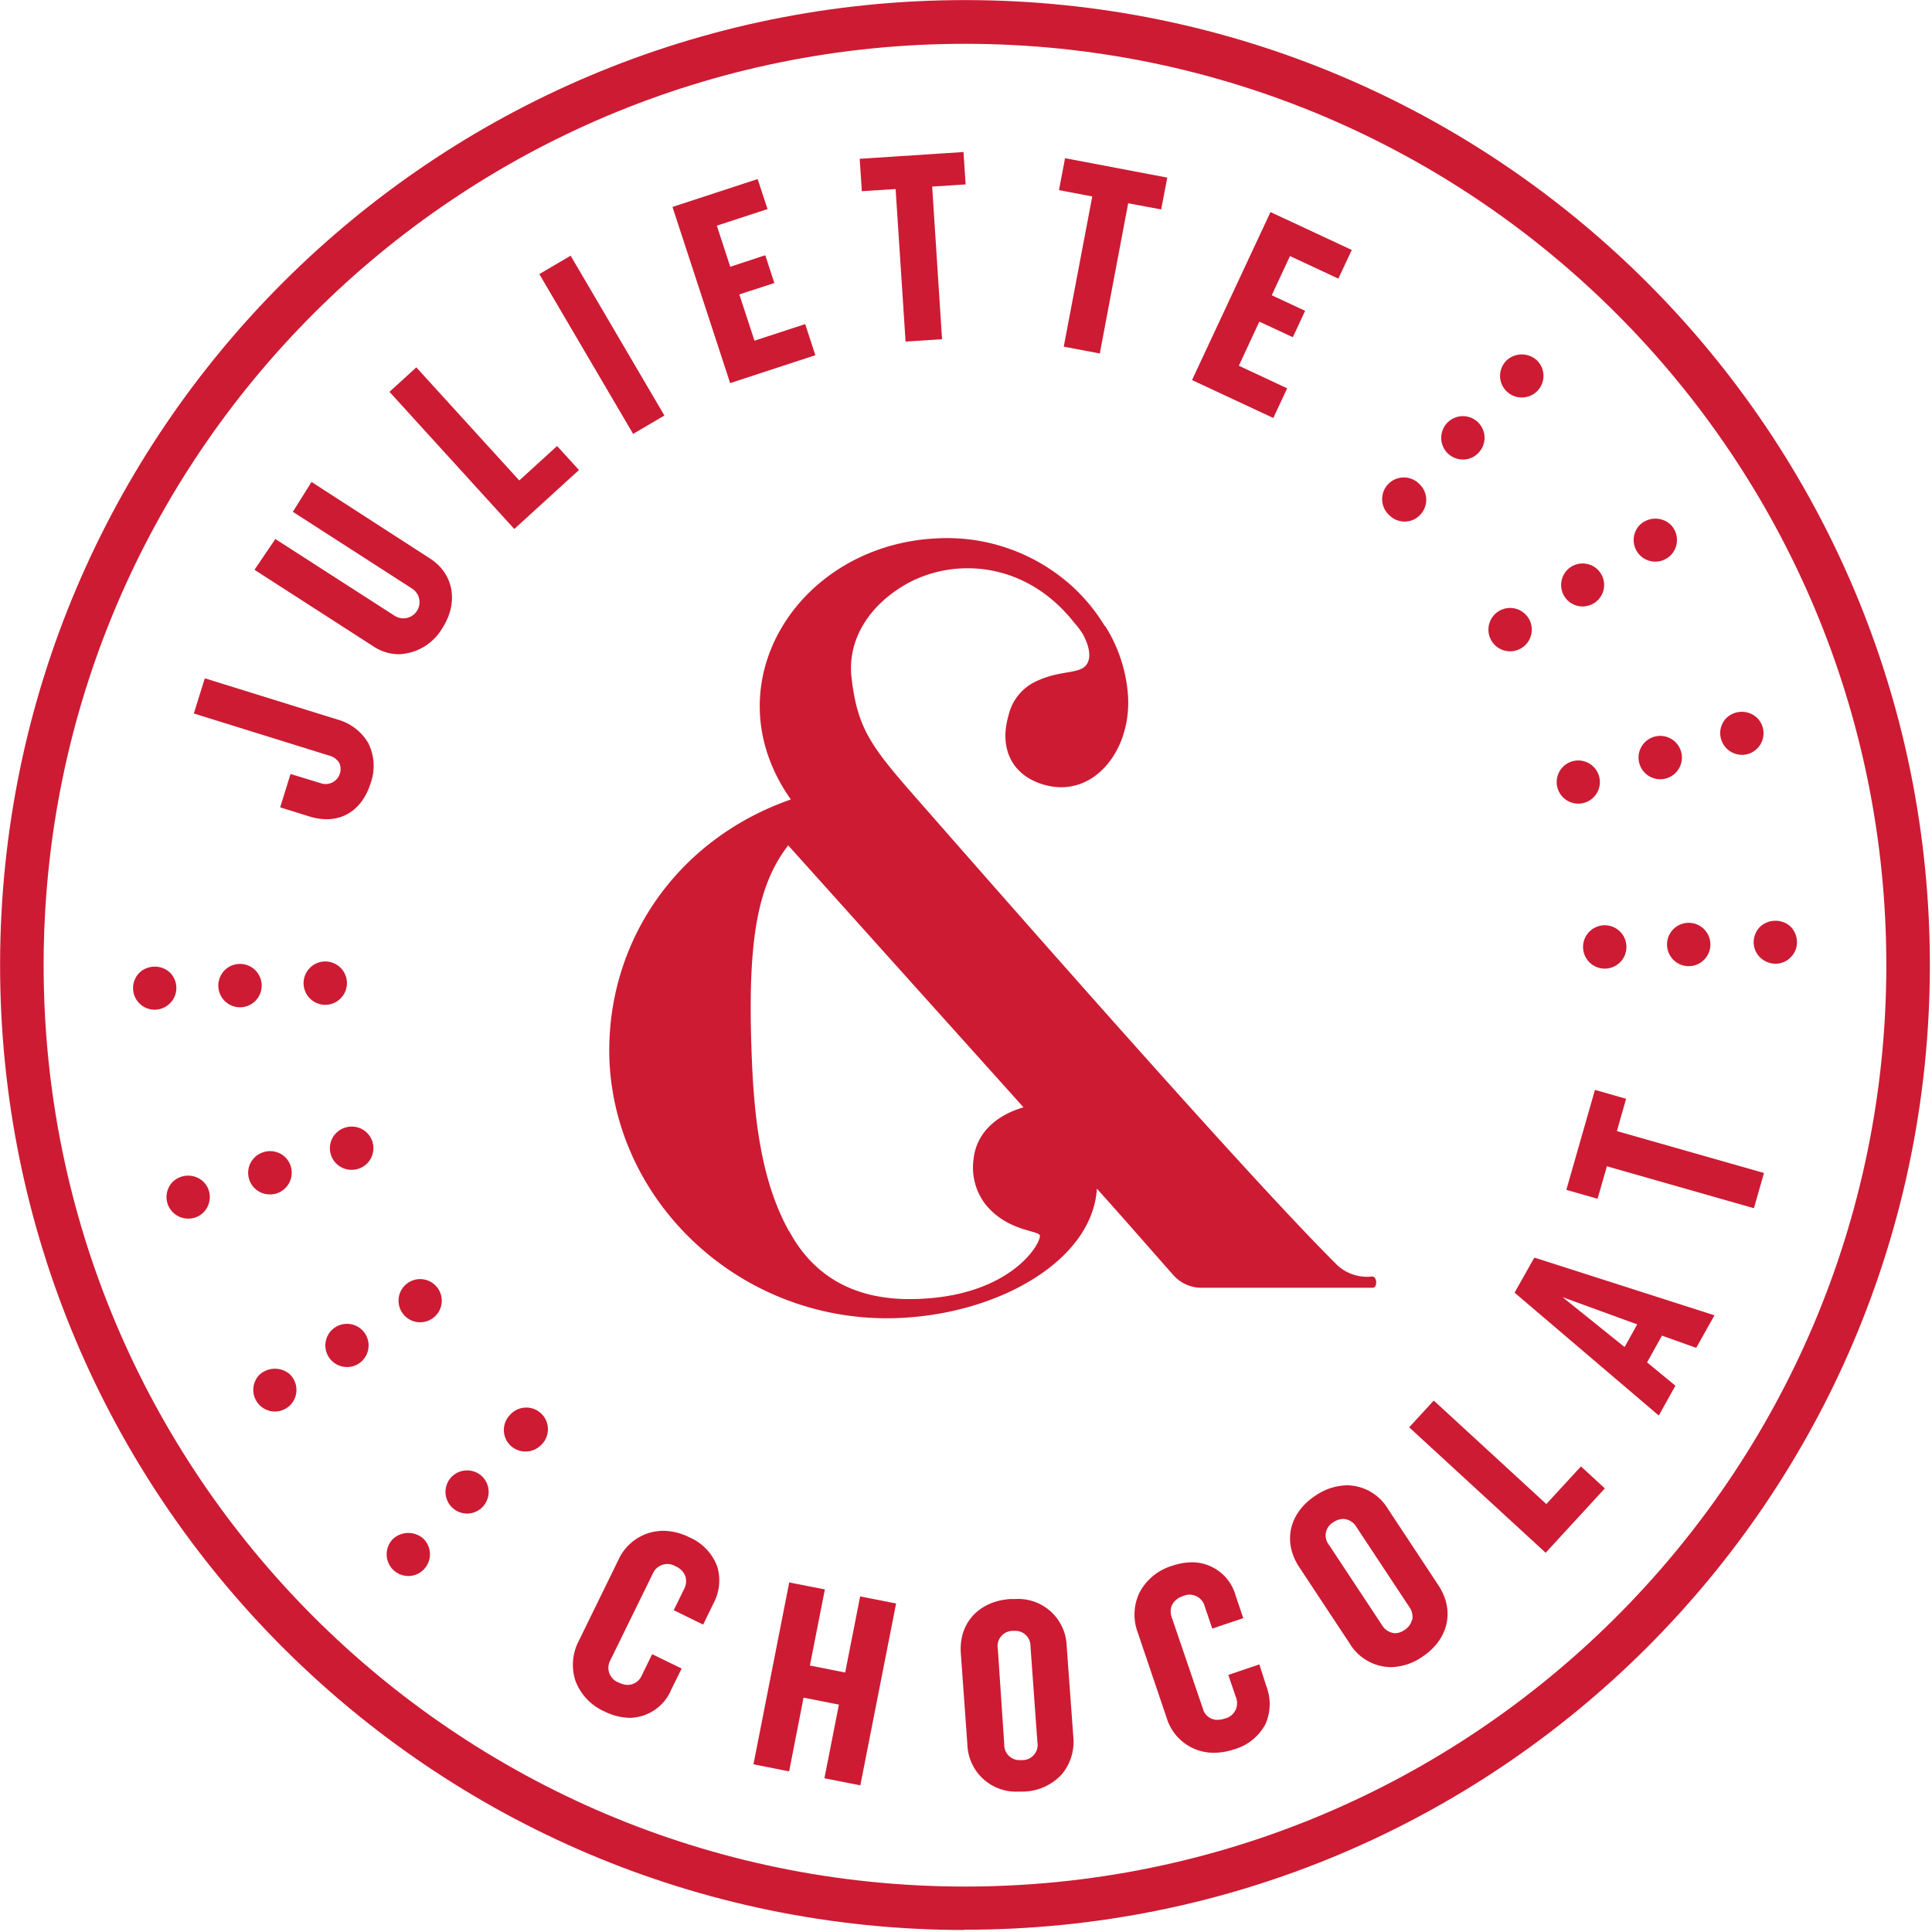
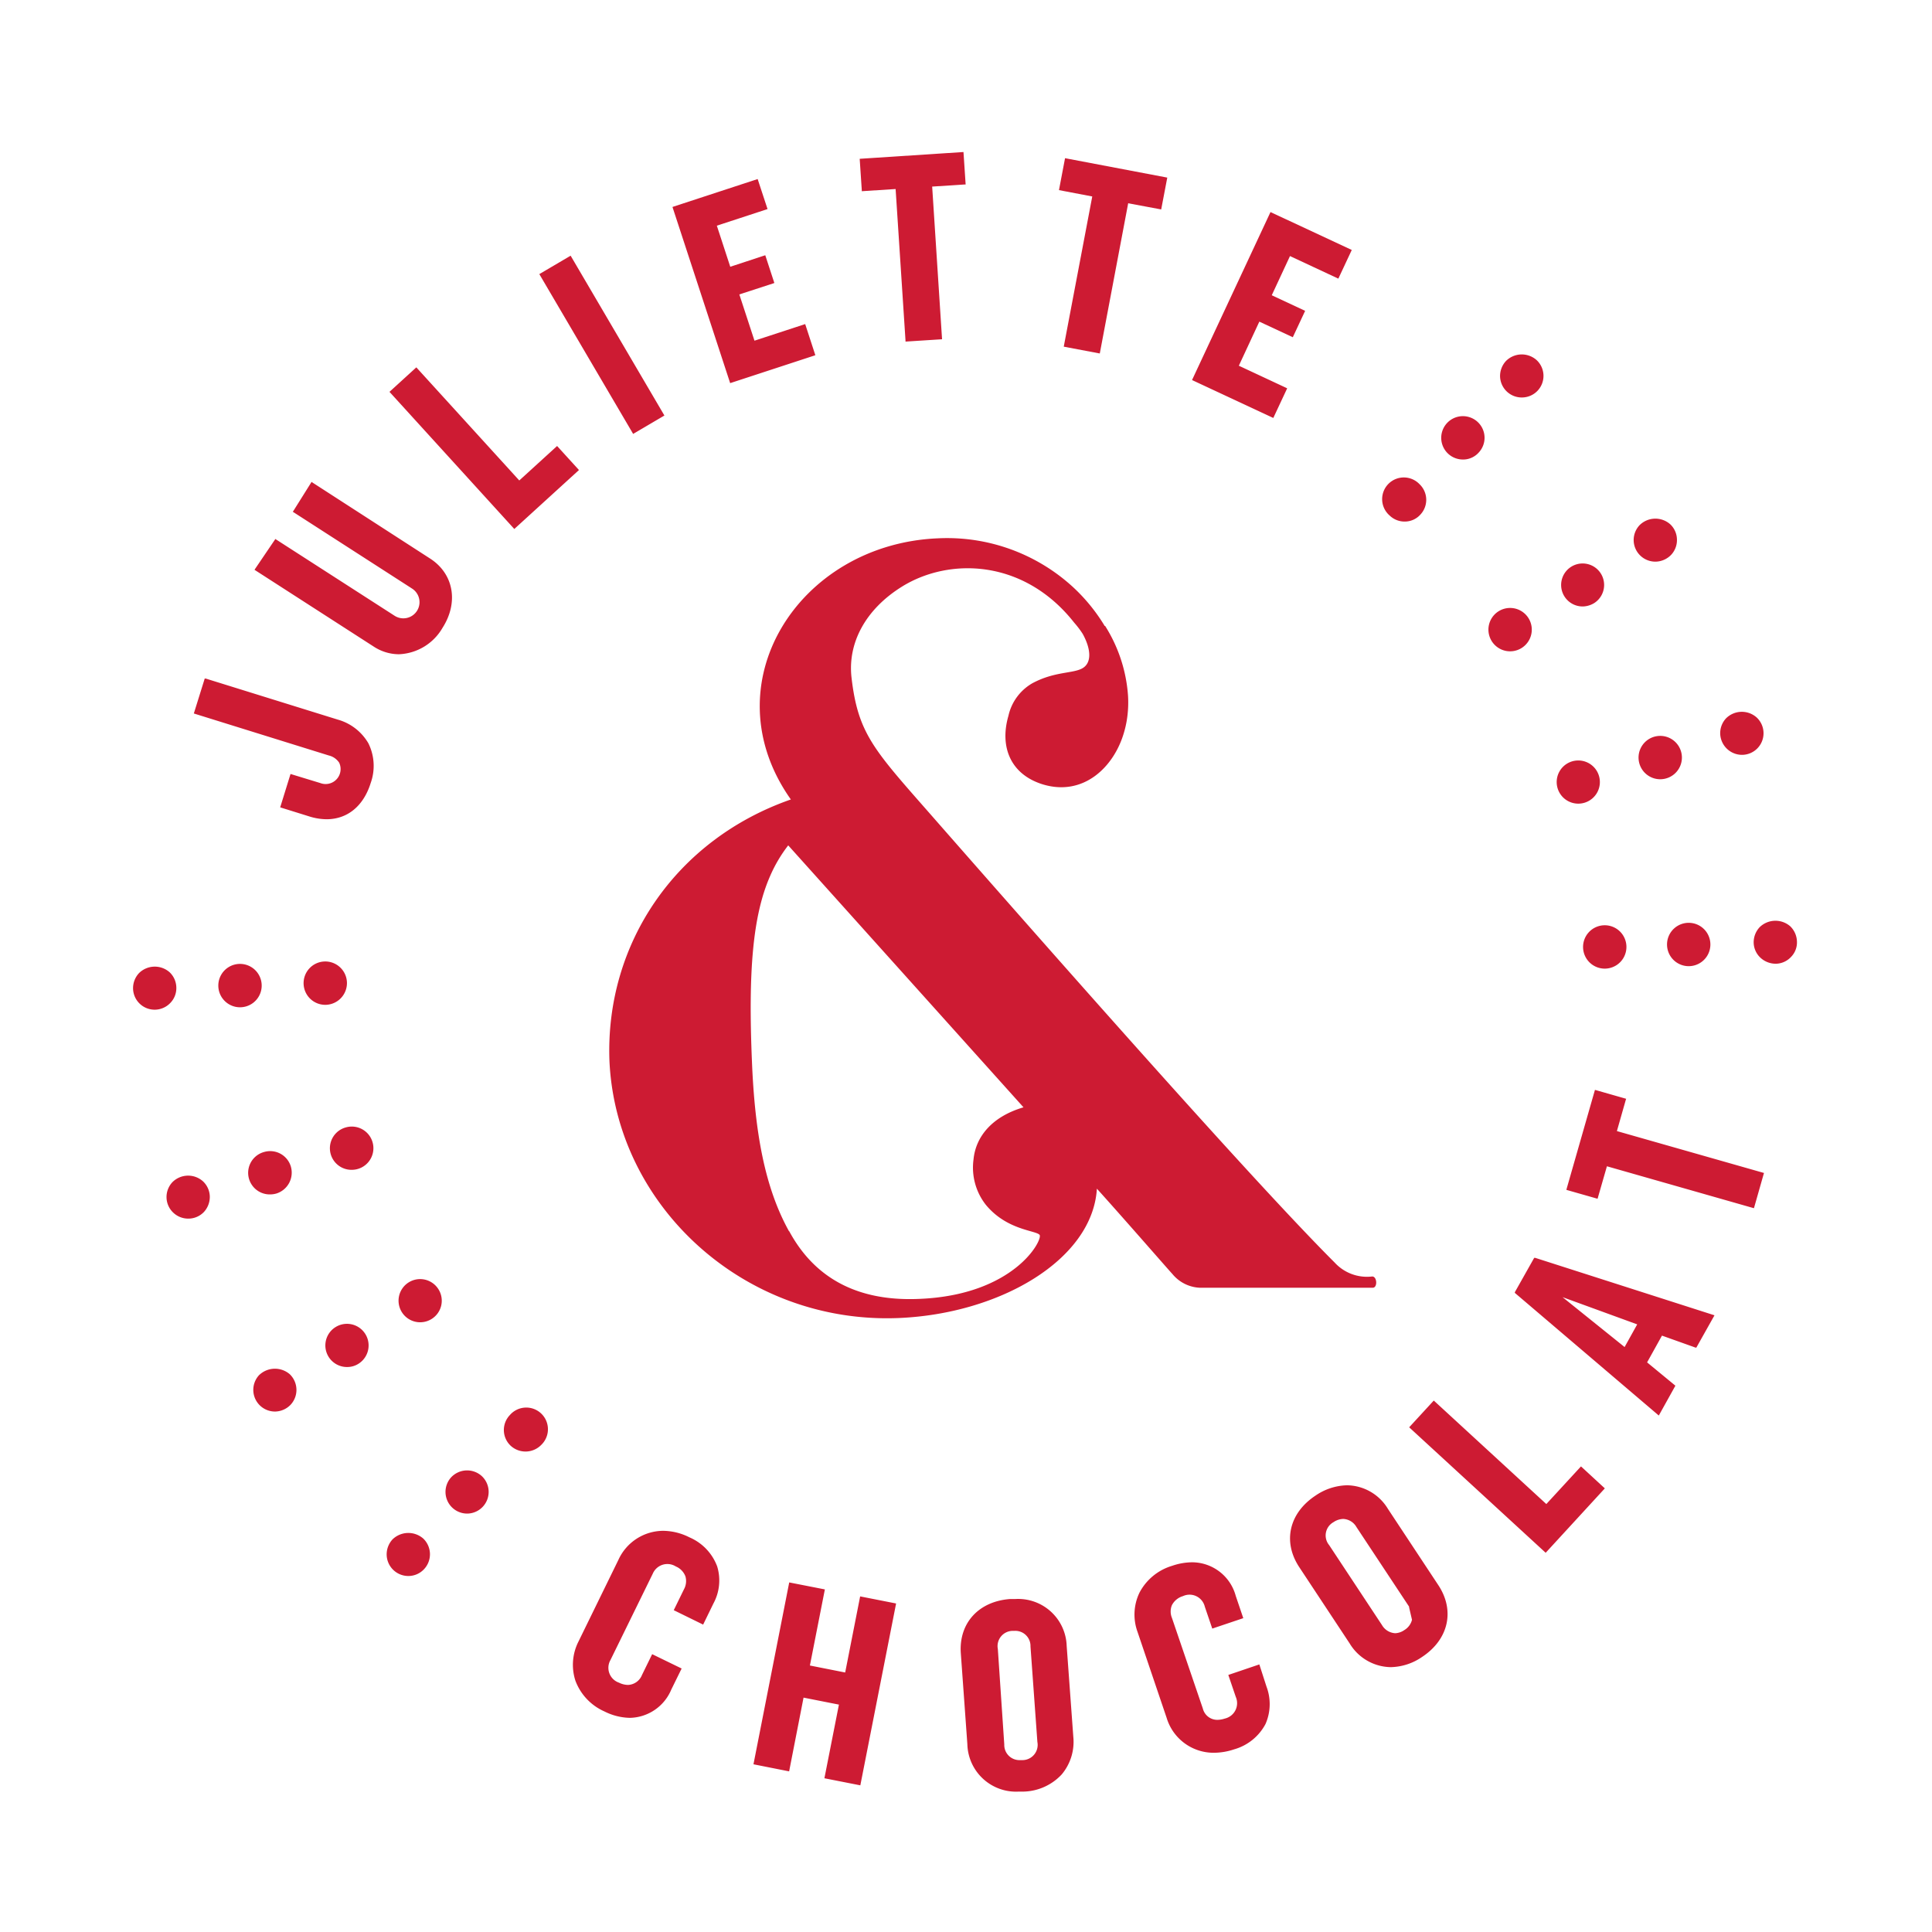
<svg xmlns="http://www.w3.org/2000/svg" viewBox="0 0 213 213">
  <g fill="#CD1B33">
-     <path d="M106.3 212.78C47.545 212.728-.042 165.055.01 106.3.063 47.545 47.735-.042 106.49.01c58.747.053 106.328 47.719 106.275 106.465-.052 58.747-47.718 106.328-106.465 106.275v.03Zm.19-207.95C50.39 4.775 4.865 50.209 4.81 106.31c-.055 56.101 45.379 101.625 101.48 101.68 56.101.053 101.623-45.384 101.675-101.485C208.018 50.404 162.581 4.883 106.48 4.83h.01Z" />
-     <path d="m37.22 79.33-14.54-4.52h-.11l-1.2 3.85 14.88 4.63a1.9 1.9 0 0 1 1.14.79 1.65 1.65 0 0 1-2.08 2.25l-3.28-1-1.14 3.68 3.21 1a6.5 6.5 0 0 0 1.9.31c2.31 0 4.08-1.46 4.87-4a5.6 5.6 0 0 0-.26-4.38 5.67 5.67 0 0 0-3.39-2.61ZM47.45 61.6l-13-8.4-.1-.07-2 3.19-.07.1 13.15 8.47a1.78 1.78 0 1 1-1.92 3l-13.05-8.4-.1-.07-2.23 3.29-.07.11 13.15 8.47a5.1 5.1 0 0 0 2.76.84 5.81 5.81 0 0 0 4.81-2.9c1.81-2.82 1.23-5.96-1.33-7.63ZM57.25 52.97 45.98 40.59l-.08-.09-2.96 2.7 13.68 15.03.08.09 7.13-6.5-2.41-2.65zM62.91 28.19l-3.45 2.03 10.28 17.51.06.11 3.45-2.03-10.28-17.52zM83.18 37.56l-1.67-5.1 3.75-1.22.11-.04-1-3.06-3.86 1.27-1.48-4.53 5.59-1.83-1.09-3.31-9.28 3.04-.11.04 6.32 19.3.04.12 9.28-3.04.11-.04-1.12-3.43zM106.22 16.76l-11.32.74-.12.01.23 3.45v.12l3.73-.24 1.09 16.7v.12l3.91-.25.12-.01-1.09-16.83 3.56-.23h.13l-.23-3.46zM116.75 20.96l3.67.7-3.12 16.44-.02.12 3.97.75 3.13-16.56 3.64.68.67-3.51-11.27-2.14zM147.55 30.72l1.48-3.16-8.96-4.18-8.65 18.52 8.96 4.18 1.53-3.27-5.33-2.49 2.26-4.86 3.69 1.72 1.36-2.91-3.68-1.72 2.01-4.32zM76.01 169.49a6.54 6.54 0 0 0-2.91-.72 5.45 5.45 0 0 0-4.92 3.2l-4.4 9a5.67 5.67 0 0 0-.34 4.33 6 6 0 0 0 3.19 3.38 6.49 6.49 0 0 0 2.82.71 5.06 5.06 0 0 0 4.56-3.12l1.14-2.32-3.25-1.58-1.12 2.29a1.73 1.73 0 0 1-1.54 1.1 2.3 2.3 0 0 1-1-.25 1.73 1.73 0 0 1-.94-2.49l4.67-9.53a1.75 1.75 0 0 1 2.54-.79c.49.204.874.603 1.06 1.1.134.48.073.995-.17 1.43l-1.12 2.29 3.24 1.59 1.13-2.32a5.32 5.32 0 0 0 .42-4.09 5.62 5.62 0 0 0-3.06-3.21ZM93.18 184.39l-3.89-.77 1.65-8.39-3.93-.77-3.92 19.94-.02.11 3.93.78 1.59-8.13 3.9.77-1.6 8.12 3.96.78 3.92-19.93.02-.12-3.96-.78zM111.93 176.29h-.57c-3.49.26-5.67 2.68-5.43 6l.72 10a5.37 5.37 0 0 0 5.68 5.23h.56a5.94 5.94 0 0 0 4.16-1.89 5.59 5.59 0 0 0 1.28-4.16l-.73-10a5.35 5.35 0 0 0-5.67-5.18Zm.53 17.76a1.67 1.67 0 0 1-1.74-1.72l-.71-10.53a1.68 1.68 0 0 1 1.65-2h.19a1.67 1.67 0 0 1 1.76 1.72l.76 10.53a1.68 1.68 0 0 1-1.68 2h-.23Zm26.38-10.55-3.42 1.16.82 2.41a1.74 1.74 0 0 1-1.21 2.4 2.65 2.65 0 0 1-.81.14 1.64 1.64 0 0 1-1.61-1.25l-3.41-10a1.84 1.84 0 0 1 0-1.39 2 2 0 0 1 1.22-1 1.73 1.73 0 0 1 2.41 1.17l.82 2.41 3.42-1.15-.83-2.45a5 5 0 0 0-4.8-3.71 6.93 6.93 0 0 0-2.22.39 6 6 0 0 0-3.59 2.95 5.58 5.58 0 0 0-.22 4.33l3.21 9.48a5.41 5.41 0 0 0 5.21 3.85 7.172 7.172 0 0 0 2.24-.38 5.65 5.65 0 0 0 3.45-2.79 5.45 5.45 0 0 0 .11-4.12l-.79-2.45Zm14.17-17.16a5.34 5.34 0 0 0-4.51-2.59 6.39 6.39 0 0 0-3.47 1.14c-2.92 1.93-3.64 5.1-1.78 7.9l5.55 8.4a5.38 5.38 0 0 0 4.53 2.61 6.29 6.29 0 0 0 3.46-1.13c2.92-1.93 3.64-5.12 1.77-7.93l-5.55-8.4Zm2.66 12.24a1.83 1.83 0 0 1-.84 1.13 1.9 1.9 0 0 1-1 .35 1.8 1.8 0 0 1-1.47-.9l-5.82-8.81a1.67 1.67 0 0 1 .47-2.53 2 2 0 0 1 1.08-.36 1.77 1.77 0 0 1 1.46.9l5.82 8.8c.3.408.42.922.33 1.42h-.03ZM174.3 161.67l-3.82 4.15-12.32-11.33-.09-.08-2.63 2.86-.08.09 14.96 13.75.09.08 6.44-7.01.08-.09-2.54-2.34zM169.14 138.68l-2.13 3.78v.08l15.87 13.52 1.78-3.2.05-.09-3.12-2.57 1.64-2.95 3.7 1.32h.09l2-3.56-19.75-6.33h-.13Zm11.36 7.33-1.39 2.5-6.84-5.5 8.23 3ZM178.26 124.7l.98-3.44.04-.12-3.32-.95-.12-.03-3.12 10.9-.03.12 3.33.95.11.03 1.03-3.58 16.09 4.59.12.03 1.07-3.76.04-.12zM19.44 108.86a2.37 2.37 0 0 0-.74-1.67 2.47 2.47 0 0 0-3.38.1 2.43 2.43 0 0 0-.65 1.7 2.38 2.38 0 0 0 4.12 1.57 2.34 2.34 0 0 0 .65-1.7Zm9.41-.27a2.391 2.391 0 1 0-4.78.14 2.391 2.391 0 0 0 4.78-.14Zm-9.84 21.74a2.39 2.39 0 0 0-.65 1.71 2.36 2.36 0 0 0 .75 1.66 2.39 2.39 0 0 0 1.7.65 2.36 2.36 0 0 0 1.68-.74 2.46 2.46 0 0 0 .64-1.71 2.38 2.38 0 0 0-.75-1.66 2.45 2.45 0 0 0-3.37.09ZM174.08 88.6a2.38 2.38 0 1 0-.154-4.758 2.38 2.38 0 0 0 .154 4.758Zm-6.24-44.78a2.38 2.38 0 0 0 1.57-4.12 2.46 2.46 0 0 0-3.37.09 2.44 2.44 0 0 0-.66 1.71 2.39 2.39 0 0 0 2.46 2.32Zm6.72 23.04a2.53 2.53 0 0 0 1.18-.36 2.37 2.37 0 1 0-1.18.36Zm-10.12 3.79a2.39 2.39 0 1 0 4.082-2.487 2.39 2.39 0 0 0-4.082 2.487Zm18.13-8.73a2.44 2.44 0 0 0 1.67-.75 2.38 2.38 0 0 0 .64-1.71 2.35 2.35 0 0 0-.74-1.66 2.47 2.47 0 0 0-3.37.09 2.38 2.38 0 0 0 .09 3.38 2.39 2.39 0 0 0 1.71.65Zm9.53 21.3a2.38 2.38 0 0 0 1.57-4.12 2.46 2.46 0 0 0-3.37.09 2.39 2.39 0 0 0-.65 1.71 2.41 2.41 0 0 0 2.45 2.32Zm-9.01 2.69a2.39 2.39 0 1 0-.135-4.778 2.39 2.39 0 0 0 .135 4.778Zm-21.71-35.25a2.3 2.3 0 0 0 1.63-.75 2.38 2.38 0 0 0-.09-3.38 2.39 2.39 0 1 0-1.57 4.13h.03Zm-6.46 6.84a2.3 2.3 0 0 0 1.66-.75 2.38 2.38 0 0 0-.09-3.38 2.39 2.39 0 1 0-3.28 3.47 2.36 2.36 0 0 0 1.71.66ZM28.55 151.62a2.39 2.39 0 0 0 1.81 4 2.43 2.43 0 0 0 1.68-.75 2.4 2.4 0 0 0-.1-3.37 2.51 2.51 0 0 0-3.39.12Zm157.71-49.88a2.39 2.39 0 1 0-.135 4.778 2.39 2.39 0 0 0 .135-4.778Zm11.11.38a2.49 2.49 0 0 0-3.37.1 2.44 2.44 0 0 0-.66 1.71 2.34 2.34 0 0 0 .75 1.66 2.48 2.48 0 0 0 1.71.66 2.34 2.34 0 0 0 1.66-.75 2.28 2.28 0 0 0 .65-1.71 2.43 2.43 0 0 0-.74-1.67Zm-20.51-.11a2.39 2.39 0 1 0 .122 4.779 2.39 2.39 0 0 0-.122-4.779ZM48.34 142.14a2.38 2.38 0 1 0-.78 3.29 2.37 2.37 0 0 0 .78-3.29Zm7.87 13.87a2.38 2.38 0 0 0 .09 3.38 2.42 2.42 0 0 0 3.37-.09 2.39 2.39 0 1 0-3.46-3.29Zm-12.93 13.7a2.44 2.44 0 0 0-.65 1.73 2.39 2.39 0 0 0 2.46 2.31 2.36 2.36 0 0 0 1.66-.75 2.4 2.4 0 0 0-.09-3.38 2.5 2.5 0 0 0-3.38.09Zm6.46-6.84a2.39 2.39 0 0 0 1.81 4 2.39 2.39 0 0 0 1.57-4.13 2.41 2.41 0 0 0-3.38.13ZM38.11 124.3a2.38 2.38 0 0 0 .74 4.67 2.384 2.384 0 1 0-.74-4.67Zm.14-15.97a2.39 2.39 0 1 0-2.32 2.45 2.4 2.4 0 0 0 2.32-2.45Zm-1.24 37.97a2.38 2.38 0 0 0 1.32 4.41 2.28 2.28 0 0 0 1.18-.35 2.384 2.384 0 0 0-2.5-4.06Zm-7.91-19.29a2.38 2.38 0 0 0 .75 4.67 2.57 2.57 0 0 0 .6-.09 2.41 2.41 0 0 0 1.61-3 2.38 2.38 0 0 0-2.96-1.58Zm122.18 13.72a4.83 4.83 0 0 1-4.14-1.54c-8.82-8.8-30.35-33.21-44.7-49.58-6.15-7-7.85-8.79-8.56-14.9-.44-3.82 1.54-7.55 5.6-10.06 5.23-3.22 13.44-3 18.95 4 .345.389.659.803.94 1.24.94 1.71 1 3.22-.06 3.8-1.06.58-3.07.33-5.5 1.64a5.52 5.52 0 0 0-2.63 3.58c-1 3.45.24 6.49 3.83 7.58 4.45 1.32 7.77-1.91 8.88-5.64.14-.46.25-.927.33-1.4.153-.922.2-1.858.14-2.79a16.54 16.54 0 0 0-2.52-7.65h-.05a19.73 19.73 0 0 0-3.53-4.32 20.54 20.54 0 0 0-14.88-5.34c-15.37.66-25.17 16.09-16.19 28.79-12.72 4.44-20.47 15.93-20 28.8.72 16.07 14.94 29.07 31.89 28.37 11.13-.46 21.37-6.4 21.85-14.26 3 3.32 8 9.07 8.32 9.4a4.14 4.14 0 0 0 3 1.52h19.07c.57.04.52-1.25-.04-1.24Zm-64.3-5c-2.65-4.79-3.76-10.81-4.08-18.72-.41-9.79.06-16 2-20.42a15.75 15.75 0 0 1 2-3.39l25.94 28.88c-3.41 1-5.26 3.18-5.51 5.74a6.65 6.65 0 0 0 1.35 5c2.32 2.82 5.52 2.82 5.93 3.32.41.5-2.73 6.63-13.25 7.06-7.86.35-12.04-3.19-14.35-7.46l-.03-.01Z" />
+     <path d="m37.22 79.33-14.54-4.52h-.11l-1.2 3.85 14.88 4.63a1.9 1.9 0 0 1 1.14.79 1.65 1.65 0 0 1-2.08 2.25l-3.28-1-1.14 3.68 3.21 1a6.5 6.5 0 0 0 1.9.31c2.31 0 4.08-1.46 4.87-4a5.6 5.6 0 0 0-.26-4.38 5.67 5.67 0 0 0-3.39-2.61ZM47.45 61.6l-13-8.4-.1-.07-2 3.19-.07.1 13.15 8.47a1.78 1.78 0 1 1-1.92 3l-13.05-8.4-.1-.07-2.23 3.29-.07.11 13.15 8.47a5.1 5.1 0 0 0 2.76.84 5.81 5.81 0 0 0 4.81-2.9c1.81-2.82 1.23-5.96-1.33-7.63ZM57.25 52.97 45.98 40.59l-.08-.09-2.96 2.7 13.68 15.03.08.09 7.13-6.5-2.41-2.65zM62.91 28.19l-3.45 2.03 10.28 17.51.06.11 3.45-2.03-10.28-17.52zM83.18 37.56l-1.67-5.1 3.75-1.22.11-.04-1-3.06-3.86 1.27-1.48-4.53 5.59-1.83-1.09-3.31-9.28 3.04-.11.04 6.32 19.3.04.12 9.28-3.04.11-.04-1.12-3.43zM106.22 16.76l-11.32.74-.12.01.23 3.45v.12l3.73-.24 1.09 16.7v.12l3.91-.25.12-.01-1.09-16.83 3.56-.23h.13l-.23-3.46zM116.75 20.96l3.67.7-3.12 16.44-.02.12 3.97.75 3.13-16.56 3.64.68.67-3.51-11.27-2.14zM147.55 30.72l1.48-3.16-8.96-4.18-8.65 18.52 8.96 4.18 1.53-3.27-5.33-2.49 2.26-4.86 3.69 1.72 1.36-2.91-3.68-1.72 2.01-4.32zM76.01 169.49a6.54 6.54 0 0 0-2.91-.72 5.45 5.45 0 0 0-4.92 3.2l-4.4 9a5.67 5.67 0 0 0-.34 4.33 6 6 0 0 0 3.19 3.38 6.49 6.49 0 0 0 2.82.71 5.06 5.06 0 0 0 4.56-3.12l1.14-2.32-3.25-1.58-1.12 2.29a1.73 1.73 0 0 1-1.54 1.1 2.3 2.3 0 0 1-1-.25 1.73 1.73 0 0 1-.94-2.49l4.67-9.53a1.75 1.75 0 0 1 2.54-.79c.49.204.874.603 1.06 1.1.134.48.073.995-.17 1.43l-1.12 2.29 3.24 1.59 1.13-2.32a5.32 5.32 0 0 0 .42-4.09 5.62 5.62 0 0 0-3.06-3.21ZM93.18 184.39l-3.89-.77 1.65-8.39-3.93-.77-3.92 19.94-.02.11 3.93.78 1.59-8.13 3.9.77-1.6 8.12 3.96.78 3.92-19.93.02-.12-3.96-.78zM111.93 176.29h-.57c-3.49.26-5.67 2.68-5.43 6l.72 10a5.37 5.37 0 0 0 5.68 5.23h.56a5.94 5.94 0 0 0 4.16-1.89 5.59 5.59 0 0 0 1.28-4.16l-.73-10a5.35 5.35 0 0 0-5.67-5.18Zm.53 17.76a1.67 1.67 0 0 1-1.74-1.72l-.71-10.53a1.68 1.68 0 0 1 1.65-2h.19a1.67 1.67 0 0 1 1.76 1.72l.76 10.53a1.68 1.68 0 0 1-1.68 2h-.23Zm26.38-10.55-3.42 1.16.82 2.41a1.74 1.74 0 0 1-1.21 2.4 2.65 2.65 0 0 1-.81.14 1.64 1.64 0 0 1-1.61-1.25l-3.41-10a1.84 1.84 0 0 1 0-1.39 2 2 0 0 1 1.22-1 1.73 1.73 0 0 1 2.41 1.17l.82 2.41 3.42-1.15-.83-2.45a5 5 0 0 0-4.8-3.71 6.93 6.93 0 0 0-2.22.39 6 6 0 0 0-3.59 2.95 5.58 5.58 0 0 0-.22 4.33l3.21 9.48a5.41 5.41 0 0 0 5.21 3.85 7.172 7.172 0 0 0 2.24-.38 5.65 5.65 0 0 0 3.45-2.79 5.45 5.45 0 0 0 .11-4.12l-.79-2.45Zm14.17-17.16a5.34 5.34 0 0 0-4.51-2.59 6.39 6.39 0 0 0-3.47 1.14c-2.92 1.93-3.64 5.1-1.78 7.9l5.55 8.4a5.38 5.38 0 0 0 4.53 2.61 6.29 6.29 0 0 0 3.46-1.13c2.92-1.93 3.64-5.12 1.77-7.93l-5.55-8.4Zm2.66 12.24a1.83 1.83 0 0 1-.84 1.13 1.9 1.9 0 0 1-1 .35 1.8 1.8 0 0 1-1.47-.9l-5.82-8.81a1.67 1.67 0 0 1 .47-2.53 2 2 0 0 1 1.08-.36 1.77 1.77 0 0 1 1.46.9l5.82 8.8h-.03ZM174.3 161.67l-3.82 4.15-12.32-11.33-.09-.08-2.63 2.86-.08.09 14.96 13.75.09.08 6.44-7.01.08-.09-2.54-2.34zM169.14 138.68l-2.13 3.78v.08l15.87 13.52 1.78-3.2.05-.09-3.12-2.57 1.64-2.95 3.7 1.32h.09l2-3.56-19.75-6.33h-.13Zm11.36 7.33-1.39 2.5-6.84-5.5 8.23 3ZM178.26 124.7l.98-3.44.04-.12-3.32-.95-.12-.03-3.12 10.9-.03.12 3.33.95.11.03 1.03-3.58 16.09 4.59.12.03 1.07-3.76.04-.12zM19.44 108.86a2.37 2.37 0 0 0-.74-1.67 2.47 2.47 0 0 0-3.38.1 2.43 2.43 0 0 0-.65 1.7 2.38 2.38 0 0 0 4.12 1.57 2.34 2.34 0 0 0 .65-1.7Zm9.41-.27a2.391 2.391 0 1 0-4.78.14 2.391 2.391 0 0 0 4.78-.14Zm-9.84 21.74a2.39 2.39 0 0 0-.65 1.71 2.36 2.36 0 0 0 .75 1.66 2.39 2.39 0 0 0 1.7.65 2.36 2.36 0 0 0 1.68-.74 2.46 2.46 0 0 0 .64-1.71 2.38 2.38 0 0 0-.75-1.66 2.45 2.45 0 0 0-3.37.09ZM174.08 88.6a2.38 2.38 0 1 0-.154-4.758 2.38 2.38 0 0 0 .154 4.758Zm-6.24-44.78a2.38 2.38 0 0 0 1.57-4.12 2.46 2.46 0 0 0-3.37.09 2.44 2.44 0 0 0-.66 1.71 2.39 2.39 0 0 0 2.46 2.32Zm6.72 23.04a2.53 2.53 0 0 0 1.18-.36 2.37 2.37 0 1 0-1.18.36Zm-10.12 3.79a2.39 2.39 0 1 0 4.082-2.487 2.39 2.39 0 0 0-4.082 2.487Zm18.13-8.73a2.44 2.44 0 0 0 1.67-.75 2.38 2.38 0 0 0 .64-1.71 2.35 2.35 0 0 0-.74-1.66 2.47 2.47 0 0 0-3.37.09 2.38 2.38 0 0 0 .09 3.38 2.39 2.39 0 0 0 1.71.65Zm9.53 21.3a2.38 2.38 0 0 0 1.57-4.12 2.46 2.46 0 0 0-3.37.09 2.39 2.39 0 0 0-.65 1.71 2.41 2.41 0 0 0 2.45 2.32Zm-9.01 2.69a2.39 2.39 0 1 0-.135-4.778 2.39 2.39 0 0 0 .135 4.778Zm-21.71-35.25a2.3 2.3 0 0 0 1.63-.75 2.38 2.38 0 0 0-.09-3.38 2.39 2.39 0 1 0-1.57 4.13h.03Zm-6.46 6.84a2.3 2.3 0 0 0 1.66-.75 2.38 2.38 0 0 0-.09-3.38 2.39 2.39 0 1 0-3.28 3.47 2.36 2.36 0 0 0 1.71.66ZM28.55 151.62a2.39 2.39 0 0 0 1.81 4 2.43 2.43 0 0 0 1.68-.75 2.4 2.4 0 0 0-.1-3.37 2.51 2.51 0 0 0-3.39.12Zm157.71-49.88a2.39 2.39 0 1 0-.135 4.778 2.39 2.39 0 0 0 .135-4.778Zm11.11.38a2.49 2.49 0 0 0-3.37.1 2.44 2.44 0 0 0-.66 1.71 2.34 2.34 0 0 0 .75 1.66 2.48 2.48 0 0 0 1.71.66 2.34 2.34 0 0 0 1.66-.75 2.28 2.28 0 0 0 .65-1.71 2.43 2.43 0 0 0-.74-1.67Zm-20.51-.11a2.39 2.39 0 1 0 .122 4.779 2.39 2.39 0 0 0-.122-4.779ZM48.34 142.14a2.38 2.38 0 1 0-.78 3.29 2.37 2.37 0 0 0 .78-3.29Zm7.87 13.87a2.38 2.38 0 0 0 .09 3.38 2.42 2.42 0 0 0 3.37-.09 2.39 2.39 0 1 0-3.46-3.29Zm-12.93 13.7a2.44 2.44 0 0 0-.65 1.73 2.39 2.39 0 0 0 2.46 2.31 2.36 2.36 0 0 0 1.66-.75 2.4 2.4 0 0 0-.09-3.38 2.5 2.5 0 0 0-3.38.09Zm6.46-6.84a2.39 2.39 0 0 0 1.81 4 2.39 2.39 0 0 0 1.57-4.13 2.41 2.41 0 0 0-3.38.13ZM38.11 124.3a2.38 2.38 0 0 0 .74 4.67 2.384 2.384 0 1 0-.74-4.67Zm.14-15.97a2.39 2.39 0 1 0-2.32 2.45 2.4 2.4 0 0 0 2.32-2.45Zm-1.24 37.97a2.38 2.38 0 0 0 1.32 4.41 2.28 2.28 0 0 0 1.18-.35 2.384 2.384 0 0 0-2.5-4.06Zm-7.91-19.29a2.38 2.38 0 0 0 .75 4.67 2.57 2.57 0 0 0 .6-.09 2.41 2.41 0 0 0 1.61-3 2.38 2.38 0 0 0-2.96-1.58Zm122.18 13.72a4.83 4.83 0 0 1-4.14-1.54c-8.82-8.8-30.35-33.21-44.7-49.58-6.15-7-7.85-8.79-8.56-14.9-.44-3.82 1.54-7.55 5.6-10.06 5.23-3.22 13.44-3 18.95 4 .345.389.659.803.94 1.24.94 1.71 1 3.22-.06 3.8-1.06.58-3.07.33-5.5 1.64a5.52 5.52 0 0 0-2.63 3.58c-1 3.45.24 6.49 3.83 7.58 4.45 1.32 7.77-1.91 8.88-5.64.14-.46.25-.927.33-1.4.153-.922.2-1.858.14-2.79a16.54 16.54 0 0 0-2.52-7.65h-.05a19.73 19.73 0 0 0-3.53-4.32 20.54 20.54 0 0 0-14.88-5.34c-15.37.66-25.17 16.09-16.19 28.79-12.72 4.44-20.47 15.93-20 28.8.72 16.07 14.94 29.07 31.89 28.37 11.13-.46 21.37-6.4 21.85-14.26 3 3.32 8 9.07 8.32 9.4a4.14 4.14 0 0 0 3 1.52h19.07c.57.04.52-1.25-.04-1.24Zm-64.3-5c-2.65-4.79-3.76-10.81-4.08-18.72-.41-9.79.06-16 2-20.42a15.75 15.75 0 0 1 2-3.39l25.94 28.88c-3.41 1-5.26 3.18-5.51 5.74a6.65 6.65 0 0 0 1.35 5c2.32 2.82 5.52 2.82 5.93 3.32.41.5-2.73 6.63-13.25 7.06-7.86.35-12.04-3.19-14.35-7.46l-.03-.01Z" />
  </g>
</svg>